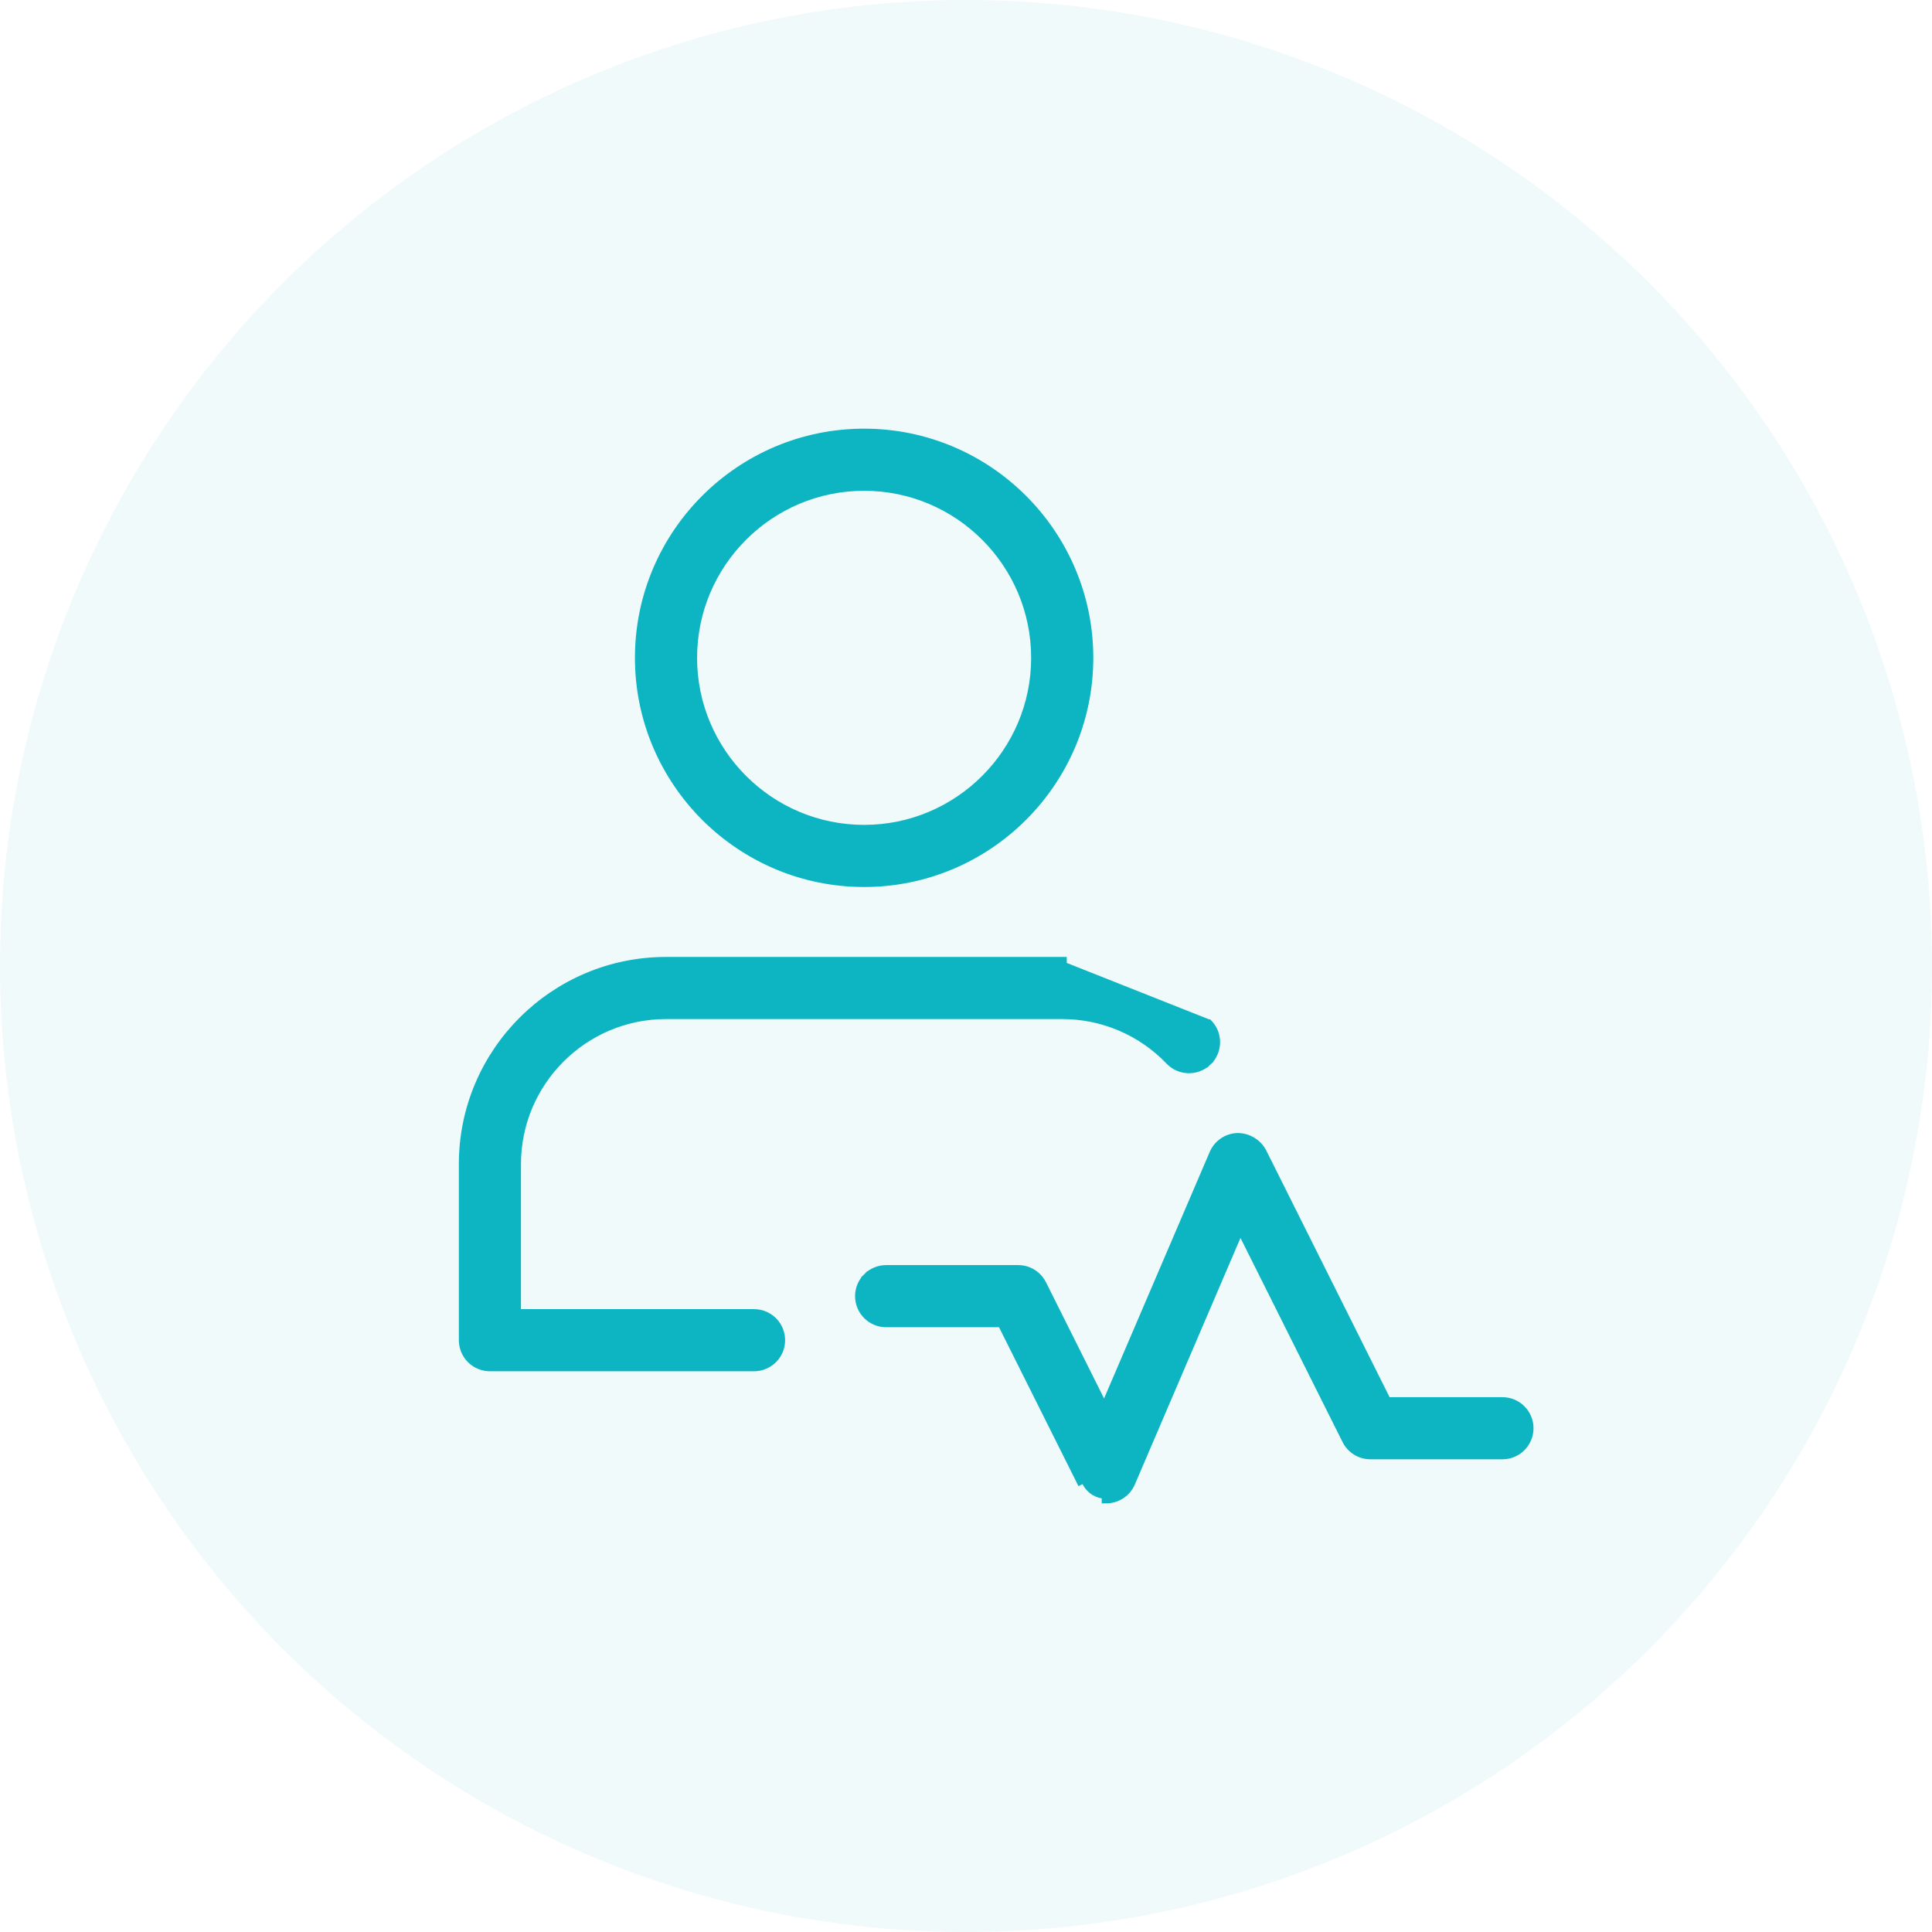
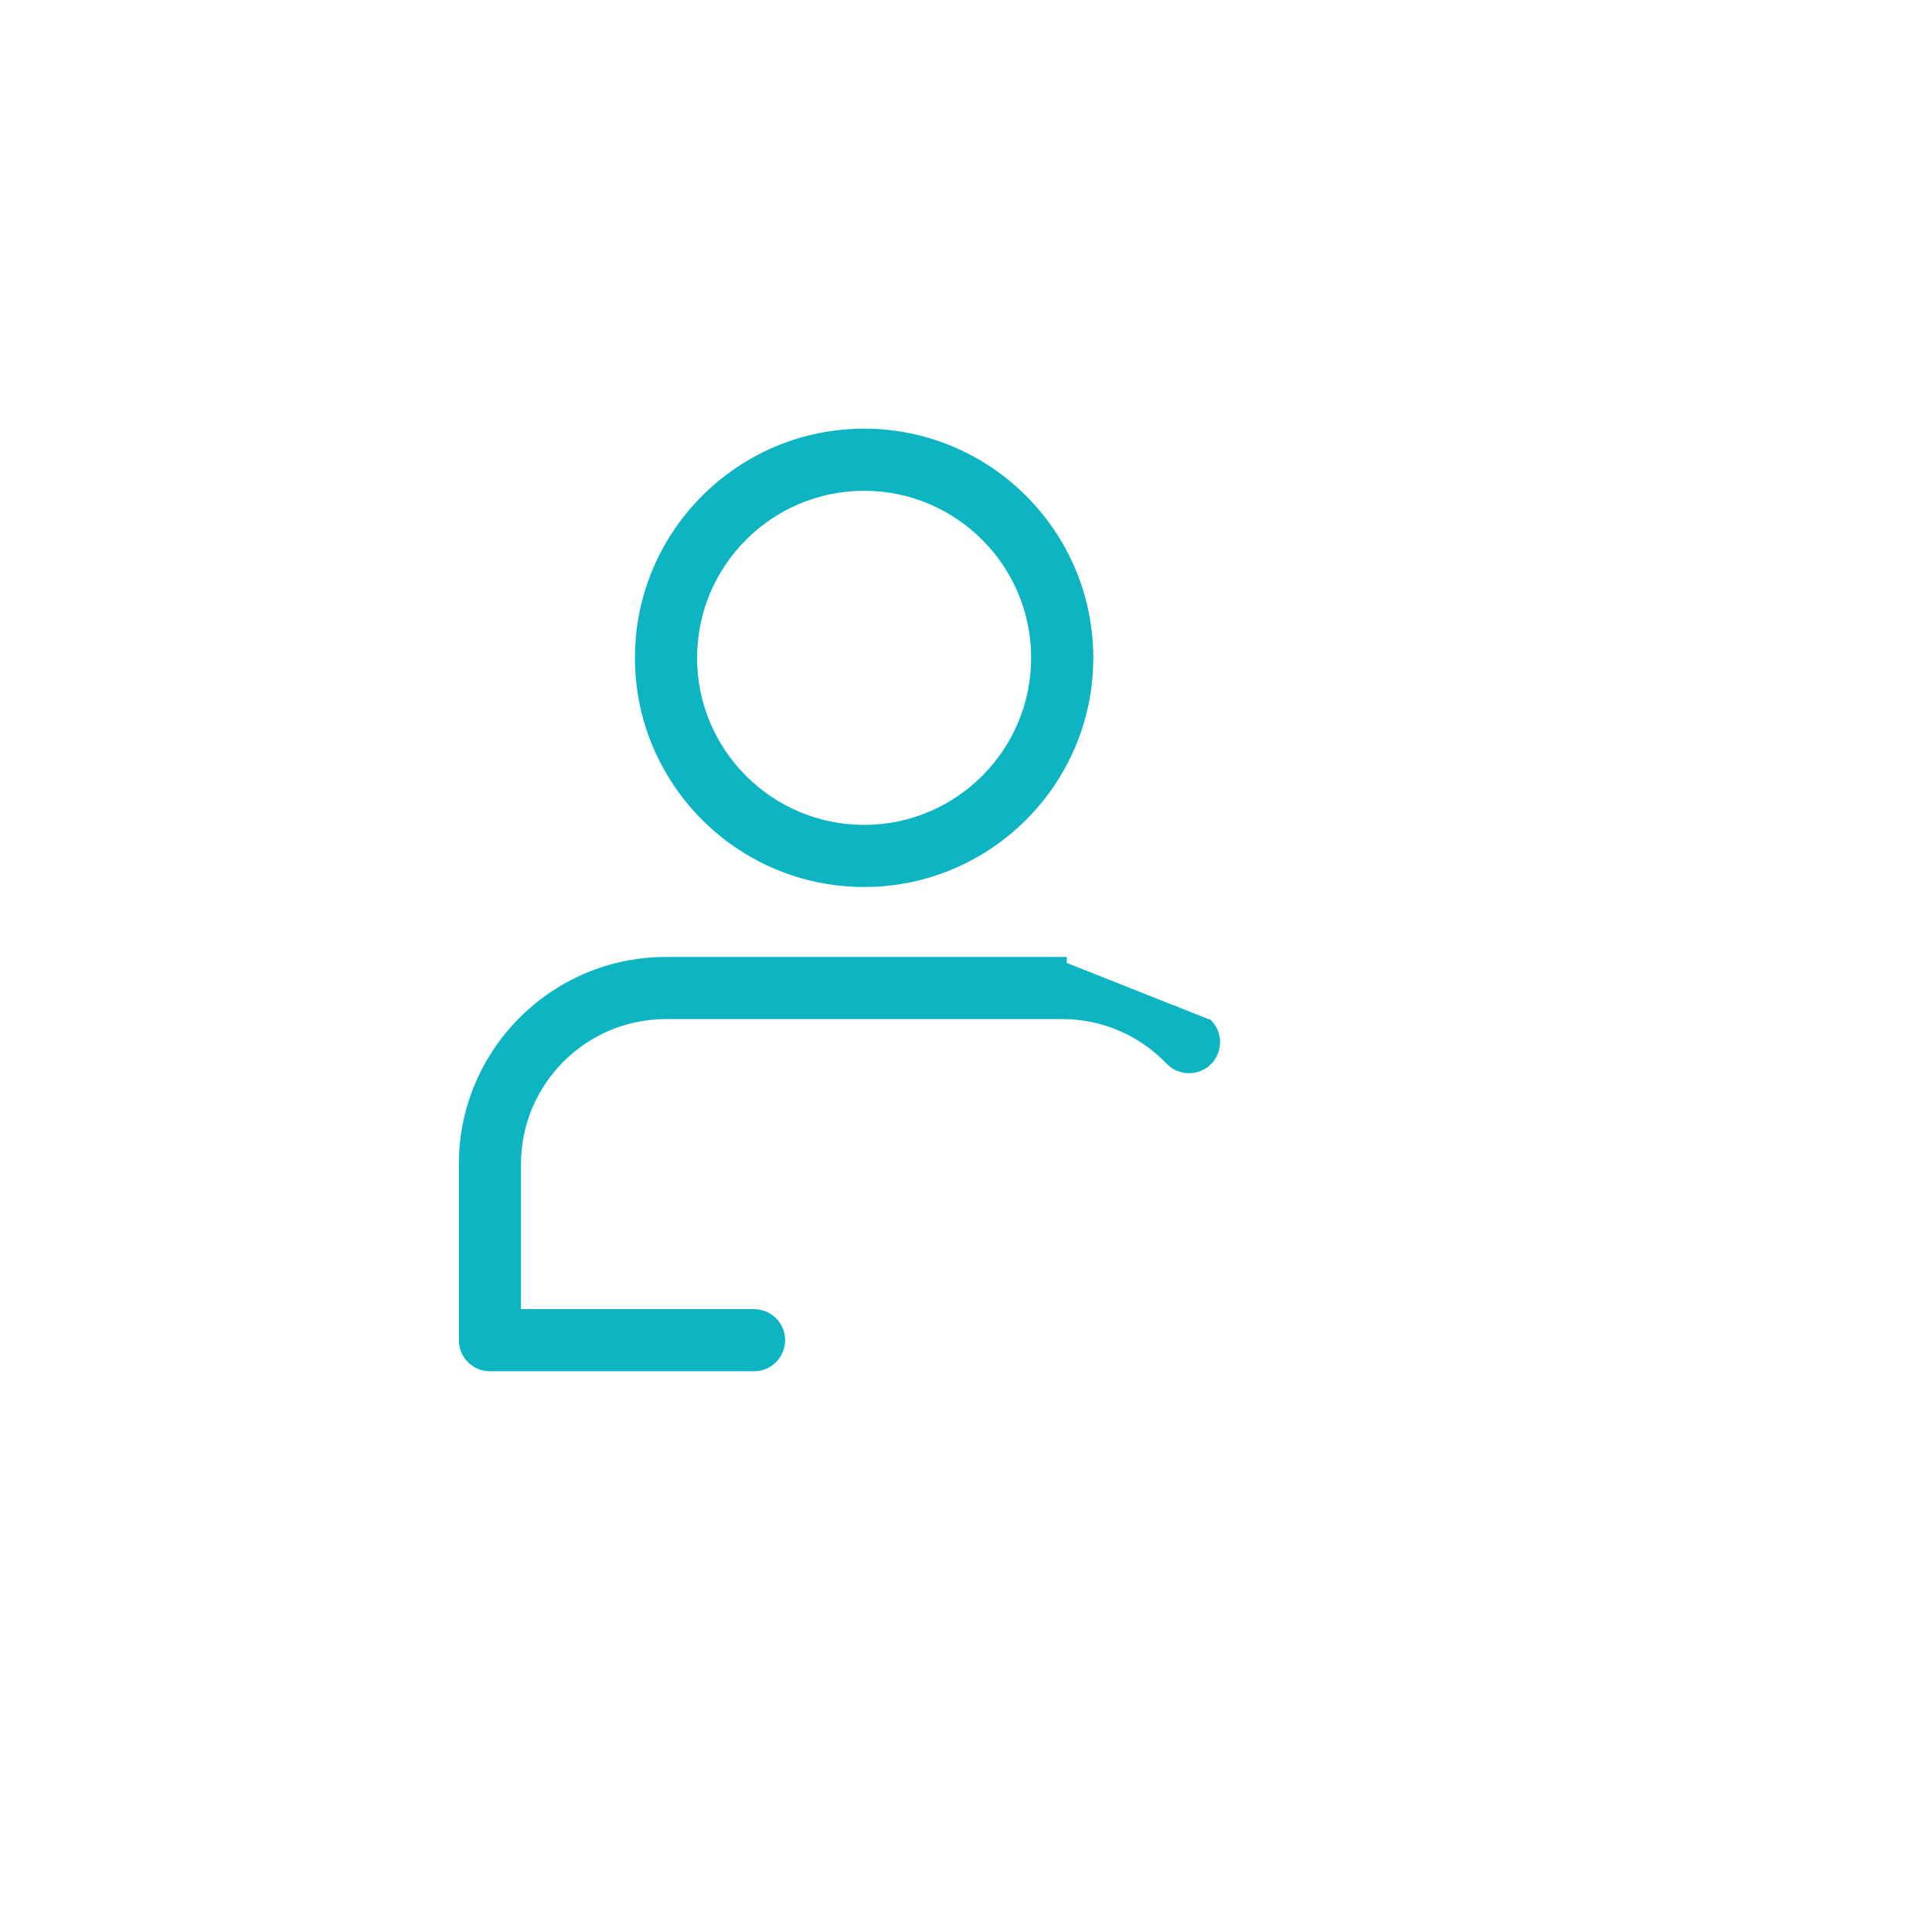
<svg xmlns="http://www.w3.org/2000/svg" width="64" height="64" viewBox="0 0 64 64" fill="none">
-   <circle opacity="0.06" cx="32" cy="32" r="32" fill="#0DB5C3" />
  <path d="M40.026 33.918L40.025 33.918L35.188 32V31.85H35.187H22.062C18.361 31.85 15.35 34.861 15.35 38.562V44.396C15.35 44.629 15.443 44.853 15.607 45.017C15.772 45.182 15.996 45.275 16.229 45.275H24.979C25.212 45.275 25.436 45.182 25.601 45.017C25.766 44.853 25.858 44.629 25.858 44.396C25.858 44.163 25.766 43.939 25.601 43.774C25.436 43.609 25.212 43.517 24.979 43.517H17.108V38.562C17.108 35.831 19.331 33.608 22.062 33.608H35.188H35.188C35.853 33.608 36.512 33.742 37.124 34.003C37.737 34.264 38.289 34.647 38.749 35.128C38.829 35.212 38.924 35.279 39.029 35.326C39.135 35.373 39.248 35.399 39.364 35.402C39.479 35.405 39.594 35.385 39.702 35.344C39.81 35.303 39.908 35.241 39.992 35.161L39.889 35.052L39.992 35.161C40.076 35.082 40.144 34.987 40.191 34.881C40.238 34.776 40.263 34.662 40.267 34.547C40.27 34.431 40.25 34.316 40.209 34.208C40.167 34.1 40.105 34.002 40.026 33.918ZM21.183 21.792C21.183 25.895 24.521 29.233 28.625 29.233C32.728 29.233 36.067 25.895 36.067 21.792C36.067 17.688 32.728 14.35 28.625 14.35C24.521 14.35 21.183 17.688 21.183 21.792ZM22.942 21.792C22.942 18.657 25.491 16.108 28.625 16.108C31.759 16.108 34.308 18.657 34.308 21.792C34.308 24.926 31.759 27.475 28.625 27.475C25.491 27.475 22.942 24.926 22.942 21.792Z" fill="#0DB5C3" stroke="#0DB5C3" stroke-width="0.3" />
-   <path d="M34.515 42.543L34.515 42.543L36.584 46.682L40.212 38.216C40.212 38.216 40.212 38.216 40.212 38.216C40.278 38.062 40.387 37.93 40.526 37.835C40.664 37.741 40.827 37.688 40.995 37.683L40.999 37.683V37.683C41.164 37.683 41.326 37.728 41.468 37.813C41.61 37.897 41.726 38.019 41.805 38.164L41.807 38.168L41.807 38.168L45.939 46.433H49.771C50.004 46.433 50.228 46.526 50.392 46.691C50.557 46.855 50.65 47.079 50.65 47.312C50.65 47.545 50.557 47.769 50.392 47.934C50.228 48.099 50.004 48.191 49.771 48.191H45.396C45.233 48.191 45.073 48.146 44.934 48.06C44.795 47.974 44.683 47.852 44.61 47.706L44.61 47.706L41.082 40.651L37.455 49.117C37.455 49.117 37.455 49.117 37.455 49.117C37.389 49.271 37.28 49.403 37.141 49.498C37.002 49.592 36.84 49.645 36.672 49.65L36.668 49.65V49.65H36.646H36.646V49.5C36.511 49.5 36.378 49.462 36.263 49.391C36.148 49.32 36.054 49.218 35.994 49.097L34.515 42.543ZM34.515 42.543C34.442 42.398 34.33 42.275 34.191 42.189C34.052 42.103 33.892 42.058 33.729 42.058H29.354C29.121 42.058 28.897 42.151 28.733 42.316L28.839 42.422L28.733 42.316C28.568 42.48 28.475 42.704 28.475 42.937C28.475 43.17 28.568 43.394 28.733 43.559C28.897 43.724 29.121 43.816 29.354 43.816H33.186L35.86 49.164M34.515 42.543L35.86 49.164M35.86 49.164C35.86 49.164 35.86 49.164 35.86 49.164L35.86 49.164Z" fill="#0DB5C3" stroke="#0DB5C3" stroke-width="0.3" />
</svg>